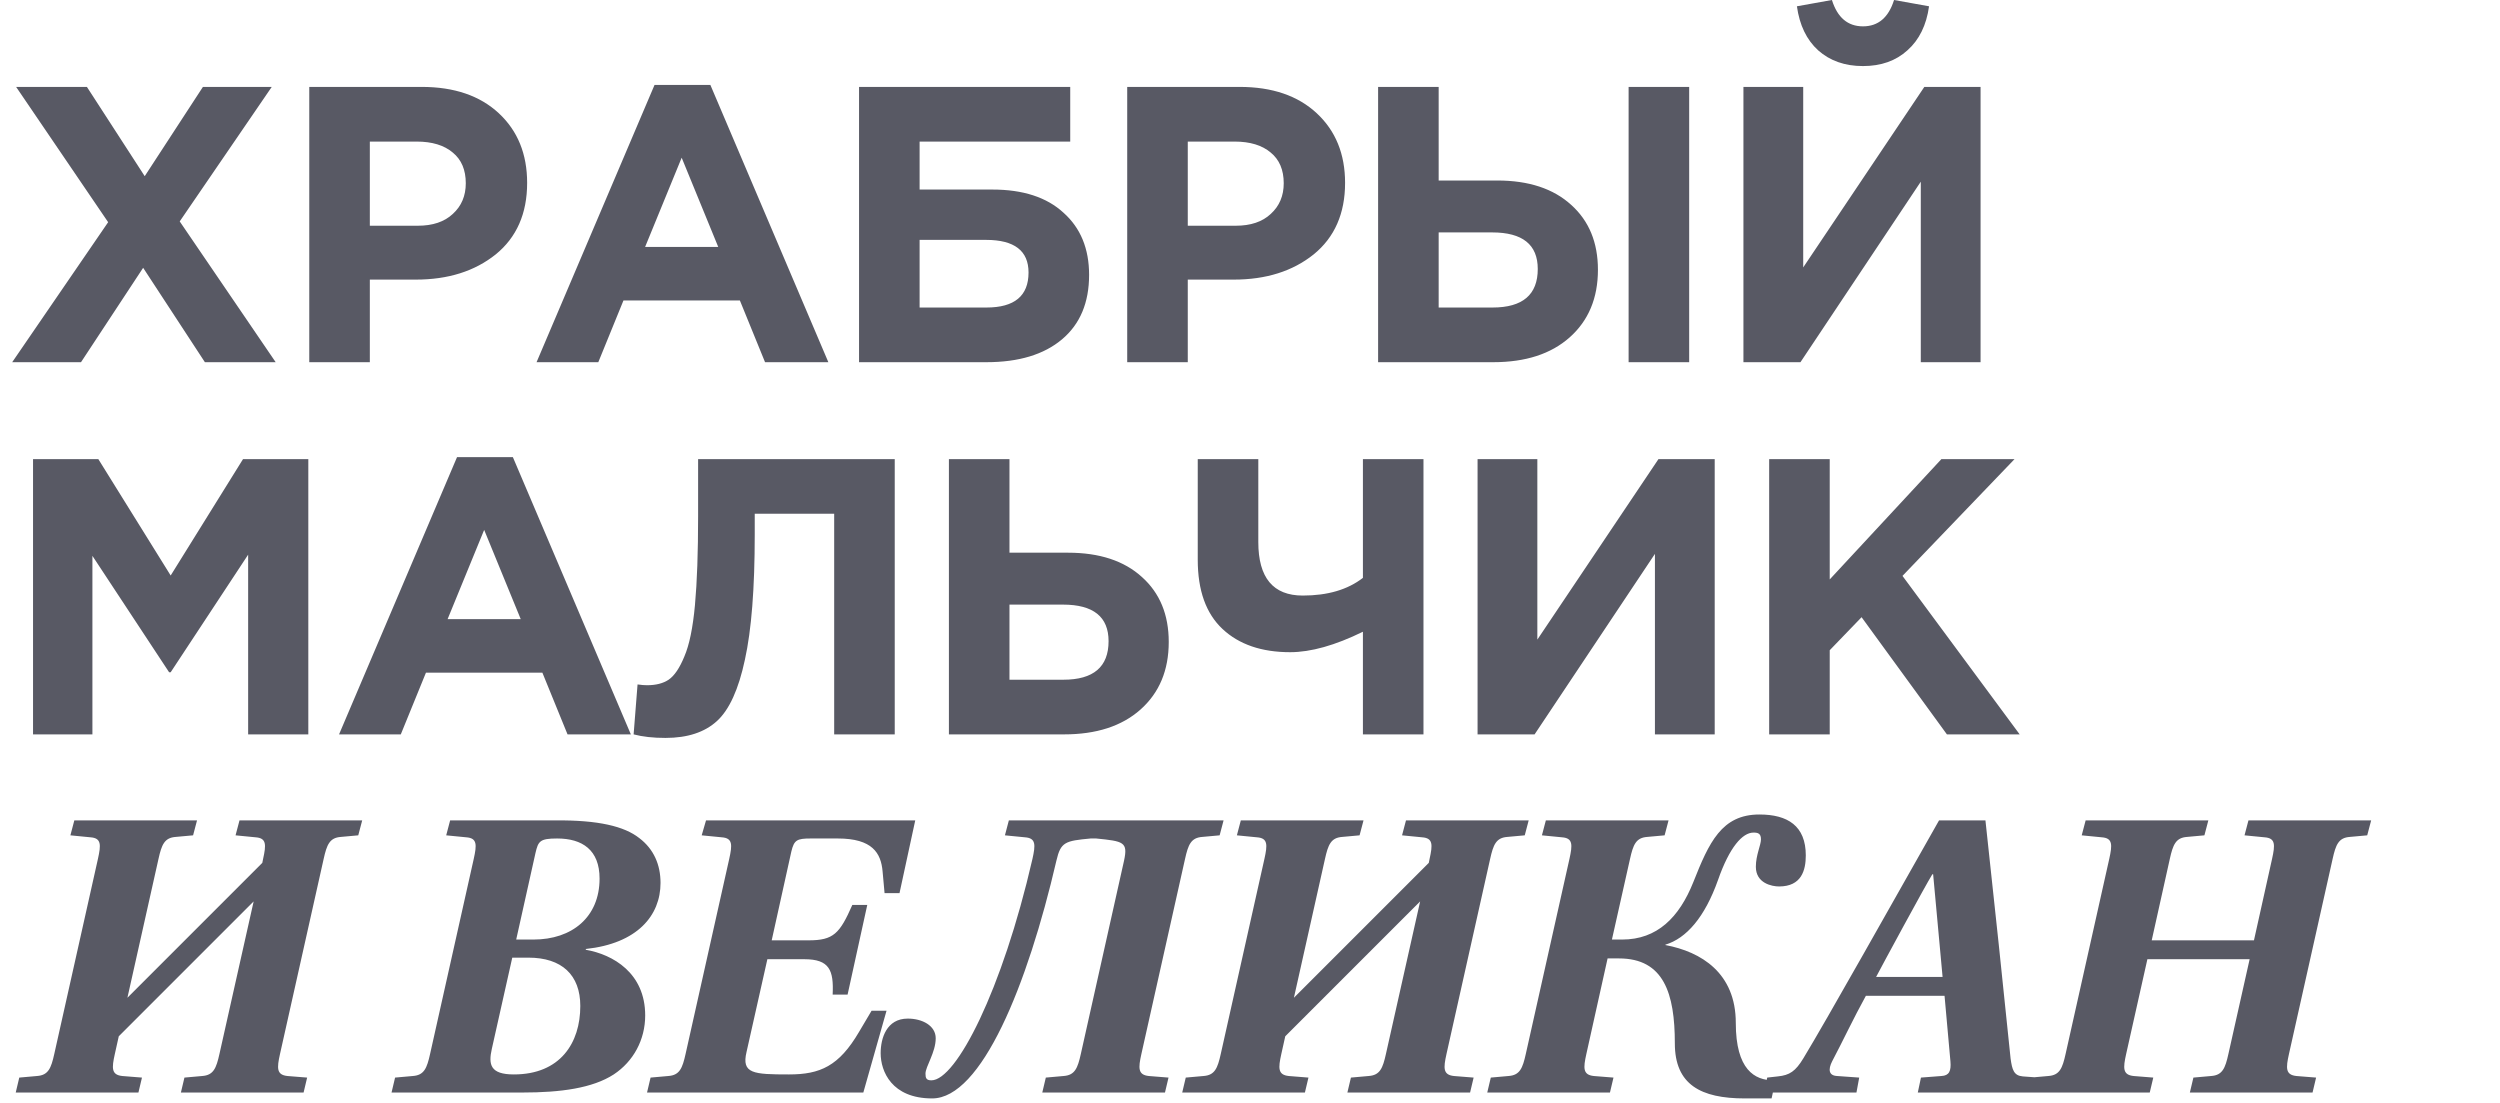
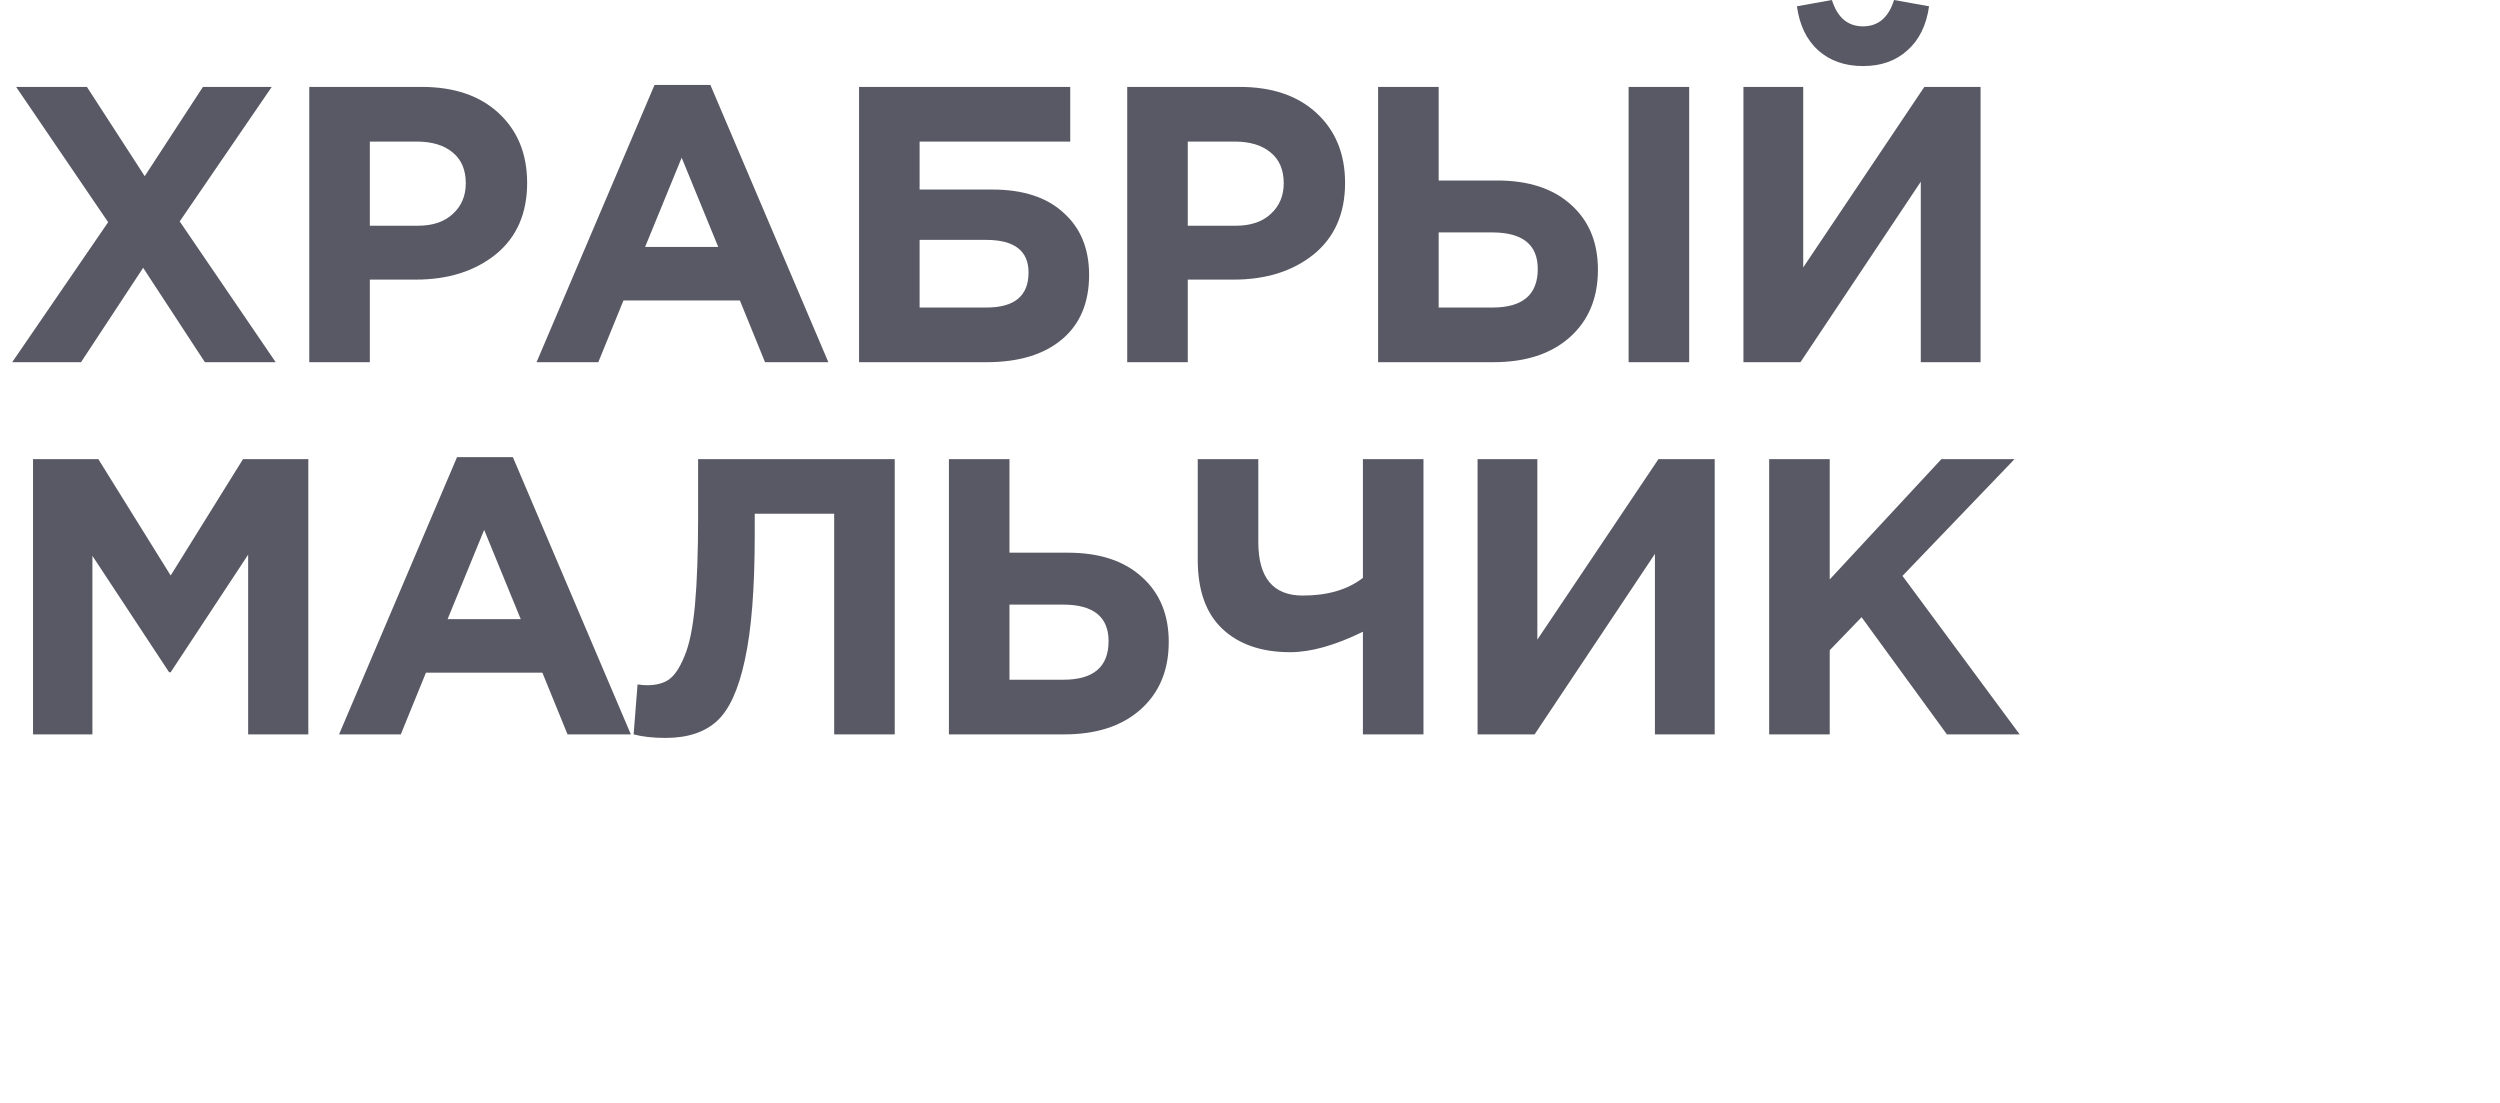
<svg xmlns="http://www.w3.org/2000/svg" width="356" height="157" viewBox="0 0 356 157" fill="none">
  <path d="M1.736 51.576L15.4 31.64L2.296 12.376H12.376L20.608 25.088L28.896 12.376H38.696L25.592 31.528L39.256 51.576H29.176L20.384 38.136L11.536 51.576H1.736ZM44.04 51.576V12.376H60.056C64.685 12.376 68.344 13.627 71.032 16.128C73.72 18.629 75.064 21.933 75.064 26.04C75.064 30.408 73.57 33.805 70.584 36.232C67.597 38.621 63.808 39.816 59.216 39.816H52.664V51.576H44.04ZM52.664 32.144H59.496C61.624 32.144 63.285 31.584 64.48 30.464C65.712 29.344 66.328 27.888 66.328 26.096C66.328 24.192 65.712 22.736 64.48 21.728C63.248 20.683 61.53 20.16 59.328 20.16H52.664V32.144ZM76.406 51.576L93.206 12.096H101.158L117.958 51.576H108.942L105.358 42.784H88.782L85.198 51.576H76.406ZM91.862 35.168H102.278L97.07 22.456L91.862 35.168ZM130.952 20.16V26.992H141.312C145.68 26.992 149.059 28.093 151.448 30.296C153.875 32.461 155.088 35.411 155.088 39.144C155.088 43.101 153.8 46.163 151.224 48.328C148.648 50.493 145.064 51.576 140.472 51.576H122.328V12.376H152.4V20.16H130.952ZM140.416 34.16H130.952V43.792H140.472C144.467 43.792 146.464 42.131 146.464 38.808C146.464 35.709 144.448 34.16 140.416 34.16ZM160.515 51.576V12.376H176.531C181.161 12.376 184.819 13.627 187.507 16.128C190.195 18.629 191.539 21.933 191.539 26.04C191.539 30.408 190.046 33.805 187.059 36.232C184.073 38.621 180.283 39.816 175.691 39.816H169.139V51.576H160.515ZM169.139 32.144H175.971C178.099 32.144 179.761 31.584 180.955 30.464C182.187 29.344 182.803 27.888 182.803 26.096C182.803 24.192 182.187 22.736 180.955 21.728C179.723 20.683 178.006 20.16 175.803 20.16H169.139V32.144ZM196.242 51.576V12.376H204.866V25.704H213.21C217.69 25.704 221.199 26.861 223.738 29.176C226.276 31.453 227.546 34.533 227.546 38.416C227.546 42.448 226.202 45.659 223.514 48.048C220.863 50.4 217.242 51.576 212.65 51.576H196.242ZM212.482 33.096H204.866V43.792H212.538C216.831 43.792 218.978 41.963 218.978 38.304C218.978 34.832 216.812 33.096 212.482 33.096ZM231.914 51.576V12.376H240.538V51.576H231.914ZM282.033 12.376V51.576H273.521V25.872L256.385 51.576H248.265V12.376H256.777V38.08L274.025 12.376H282.033ZM271.617 7.168C269.974 8.661 267.865 9.408 265.289 9.408C262.713 9.408 260.585 8.661 258.905 7.168C257.262 5.675 256.254 3.584 255.881 0.896L260.865 -7.58171e-05C261.649 2.501 263.123 3.752 265.289 3.752C267.454 3.752 268.929 2.501 269.713 -7.58171e-05L274.697 0.896C274.323 3.584 273.297 5.675 271.617 7.168ZM4.704 104.576V65.376H14L24.304 81.952L34.608 65.376H43.904V104.576H35.336V78.984L24.304 95.728H24.08L13.16 79.152V104.576H4.704ZM48.281 104.576L65.081 65.096H73.033L89.833 104.576H80.817L77.233 95.784H60.657L57.073 104.576H48.281ZM63.737 88.168H74.153L68.945 75.456L63.737 88.168ZM99.411 65.376H127.411V104.576H118.787V73.16H107.475V76.128C107.475 83.781 107.009 89.717 106.075 93.936C105.179 98.155 103.854 101.067 102.099 102.672C100.345 104.277 97.899 105.08 94.763 105.08C93.009 105.08 91.497 104.912 90.227 104.576L90.787 97.464C91.31 97.539 91.758 97.576 92.131 97.576C93.401 97.576 94.427 97.315 95.211 96.792C96.033 96.232 96.779 95.131 97.451 93.488C98.161 91.845 98.665 89.4 98.963 86.152C99.262 82.867 99.411 78.648 99.411 73.496V65.376ZM135.125 104.576V65.376H143.749V78.704H152.093C156.573 78.704 160.082 79.861 162.621 82.176C165.16 84.453 166.429 87.533 166.429 91.416C166.429 95.448 165.085 98.659 162.397 101.048C159.746 103.4 156.125 104.576 151.533 104.576H135.125ZM151.365 86.096H143.749V96.792H151.421C155.714 96.792 157.861 94.963 157.861 91.304C157.861 87.832 155.696 86.096 151.365 86.096ZM194.079 104.576V89.96C190.122 91.901 186.669 92.872 183.719 92.872C179.65 92.872 176.439 91.771 174.087 89.568C171.735 87.365 170.559 84.08 170.559 79.712V65.376H179.183V77.192C179.183 82.269 181.293 84.808 185.511 84.808C189.058 84.808 191.914 83.968 194.079 82.288V65.376H202.703V104.576H194.079ZM244.174 65.376V104.576H235.662V78.872L218.526 104.576H210.406V65.376H218.918V91.08L236.166 65.376H244.174ZM251.929 104.576V65.376H260.553V82.512L276.457 65.376H286.873L270.913 82.008L287.601 104.576H277.241L265.089 87.888L260.553 92.592V104.576H251.929Z" fill="#585964" />
-   <path d="M2.24 155.576L2.744 153.448L5.264 153.224C6.888 153.112 7.28 152.104 7.728 150.088L13.944 122.312C14.392 120.296 14.448 119.344 12.88 119.232L10.024 118.952L10.584 116.824H28.056L27.496 118.952L25.032 119.176C23.408 119.288 23.016 120.296 22.568 122.312L18.144 142.08L37.352 122.872L37.464 122.312C37.912 120.296 37.968 119.344 36.4 119.232L33.544 118.952L34.104 116.824H51.576L51.016 118.952L48.552 119.176C46.928 119.288 46.536 120.296 46.088 122.312L39.872 150.088C39.424 152.104 39.368 153.056 40.936 153.224L43.736 153.448L43.232 155.576H25.76L26.264 153.448L28.784 153.224C30.408 153.112 30.8 152.104 31.248 150.088L36.12 128.36L16.912 147.568L16.352 150.088C15.904 152.104 15.848 153.056 17.416 153.224L20.216 153.448L19.712 155.576H2.24ZM55.755 155.576L56.259 153.448L58.779 153.224C60.403 153.112 60.795 152.104 61.243 150.088L67.459 122.312C67.907 120.296 67.963 119.344 66.395 119.232L63.539 118.952L64.099 116.824H79.051C85.211 116.768 88.907 117.664 91.035 119.344C93.107 120.912 94.059 123.152 94.059 125.728C94.059 130.376 90.755 134.352 83.419 135.136V135.248C87.283 135.92 91.875 138.552 91.875 144.6C91.875 148.072 90.195 151.152 87.395 153C84.371 154.96 79.835 155.576 74.403 155.576H55.755ZM70.035 149.36C69.531 151.6 69.811 153 73.171 153C79.779 153 82.635 148.52 82.635 143.256C82.635 138.832 80.003 136.368 75.243 136.368H72.947L70.035 149.36ZM73.507 133.792H75.971C81.459 133.792 85.379 130.6 85.379 125.112C85.379 121.024 82.915 119.4 79.331 119.4C76.867 119.4 76.643 119.792 76.251 121.472L73.507 133.792ZM92.138 155.576L92.641 153.448L95.162 153.224C96.785 153.112 97.177 152.104 97.626 150.088L103.841 122.312C104.289 120.296 104.345 119.344 102.777 119.232L99.921 118.952L100.537 116.824H130.33L128.09 127.184H125.962L125.682 124.104C125.458 121.472 124.226 119.4 119.298 119.4H115.434C113.474 119.4 113.082 119.624 112.689 121.248L109.89 133.904H115.154C118.681 133.904 119.578 132.952 121.37 128.864H123.498L120.697 141.632H118.57C118.738 138.16 118.121 136.592 114.538 136.592H109.273L106.305 149.808C105.577 152.888 107.257 153 112.354 153C116.778 153 119.465 151.824 122.322 146.952L124.113 143.928H126.242L122.938 155.576H92.138ZM125.405 149.976C125.405 147.848 126.245 145.048 129.269 145.048C131.341 145.048 133.245 146.056 133.245 147.848C133.245 149.864 131.789 151.88 131.789 152.888C131.789 153.504 131.901 153.84 132.629 153.84C136.157 153.84 142.709 141.072 147.021 122.312C147.469 120.296 147.525 119.344 145.957 119.232L143.101 118.952L143.661 116.824H174.237L173.677 118.952L171.213 119.176C169.589 119.288 169.197 120.296 168.749 122.312L162.533 150.088C162.085 152.104 162.029 153.056 163.597 153.224L166.397 153.448L165.893 155.576H148.421L148.925 153.448L151.445 153.224C153.069 153.112 153.461 152.104 153.909 150.088L160.069 122.536C160.629 119.904 160.013 119.792 156.093 119.4H155.309C151.669 119.736 151.053 119.904 150.437 122.536C146.293 140.4 139.741 156.416 132.741 156.416C126.973 156.416 125.405 152.552 125.405 149.976ZM168.348 155.576L168.852 153.448L171.372 153.224C172.996 153.112 173.388 152.104 173.836 150.088L180.052 122.312C180.5 120.296 180.556 119.344 178.988 119.232L176.132 118.952L176.692 116.824H194.164L193.604 118.952L191.14 119.176C189.516 119.288 189.124 120.296 188.676 122.312L184.252 142.08L203.46 122.872L203.572 122.312C204.02 120.296 204.076 119.344 202.508 119.232L199.652 118.952L200.212 116.824H217.684L217.124 118.952L214.66 119.176C213.036 119.288 212.644 120.296 212.196 122.312L205.98 150.088C205.532 152.104 205.476 153.056 207.044 153.224L209.844 153.448L209.34 155.576H191.868L192.372 153.448L194.892 153.224C196.516 153.112 196.908 152.104 197.356 150.088L202.228 128.36L183.02 147.568L182.46 150.088C182.012 152.104 181.956 153.056 183.524 153.224L186.324 153.448L185.82 155.576H168.348ZM211.785 155.576L212.289 153.448L214.809 153.224C216.433 153.112 216.825 152.104 217.273 150.088L223.489 122.312C223.937 120.296 223.993 119.344 222.425 119.232L219.569 118.952L220.129 116.824H237.601L237.041 118.952L234.577 119.176C232.953 119.288 232.561 120.296 232.113 122.312L229.537 133.792H230.993C235.977 133.792 239.113 130.656 241.129 125.616C243.369 119.96 245.161 115.984 250.537 115.984C254.569 115.984 257.145 117.608 257.145 121.808C257.145 123.936 256.529 126.232 253.337 126.232C252.329 126.232 250.033 125.784 250.033 123.432C250.033 121.752 250.761 120.352 250.761 119.512C250.761 118.672 250.313 118.56 249.697 118.56C248.129 118.56 246.281 120.632 244.657 125.28C242.753 130.656 240.121 133.624 237.153 134.52V134.576C242.249 135.528 247.177 138.552 247.177 145.664C247.177 152.328 249.865 153.84 252.553 153.84H252.833L252.273 156.416H248.465C242.193 156.416 238.497 154.456 238.497 148.576C238.497 141.464 236.929 136.48 230.545 136.48H228.921L225.897 150.088C225.449 152.104 225.393 153.056 226.961 153.224L229.761 153.448L229.257 155.576H211.785ZM251.255 155.576L251.647 153.448L253.159 153.28C254.839 153.112 255.679 152.552 256.799 150.704C258.367 148.128 261.895 141.968 265.255 136.032L276.119 116.824H282.727L284.631 134.576C285.079 138.664 285.863 146.672 286.311 150.76C286.535 152.328 286.759 153.168 288.047 153.28L290.343 153.448L289.895 155.576H273.095L273.543 153.448L276.455 153.224C277.575 153.168 277.855 152.496 277.743 151.152L276.903 141.8H265.703C263.911 145.048 262.455 148.184 260.887 151.152C260.327 152.272 260.383 153.168 261.615 153.224L264.751 153.448L264.359 155.576H251.255ZM267.159 139.112H276.623L275.279 124.496H275.167C274.215 126.008 267.887 137.712 267.159 139.112ZM288.652 155.576L289.156 153.448L291.676 153.224C293.3 153.112 293.692 152.104 294.14 150.088L300.356 122.312C300.804 120.296 300.86 119.344 299.292 119.232L296.436 118.952L296.996 116.824H314.468L313.908 118.952L311.444 119.176C309.82 119.288 309.428 120.296 308.98 122.312L306.404 133.904H320.964L323.54 122.312C323.988 120.296 324.044 119.344 322.476 119.232L319.62 118.952L320.18 116.824H337.652L337.092 118.952L334.628 119.176C333.004 119.288 332.612 120.296 332.164 122.312L325.948 150.088C325.5 152.104 325.444 153.056 327.012 153.224L329.812 153.448L329.308 155.576H311.836L312.34 153.448L314.86 153.224C316.484 153.112 316.876 152.104 317.324 150.088L320.348 136.592H305.788L302.764 150.088C302.316 152.104 302.26 153.056 303.828 153.224L306.628 153.448L306.124 155.576H288.652Z" fill="#585964" />
</svg>